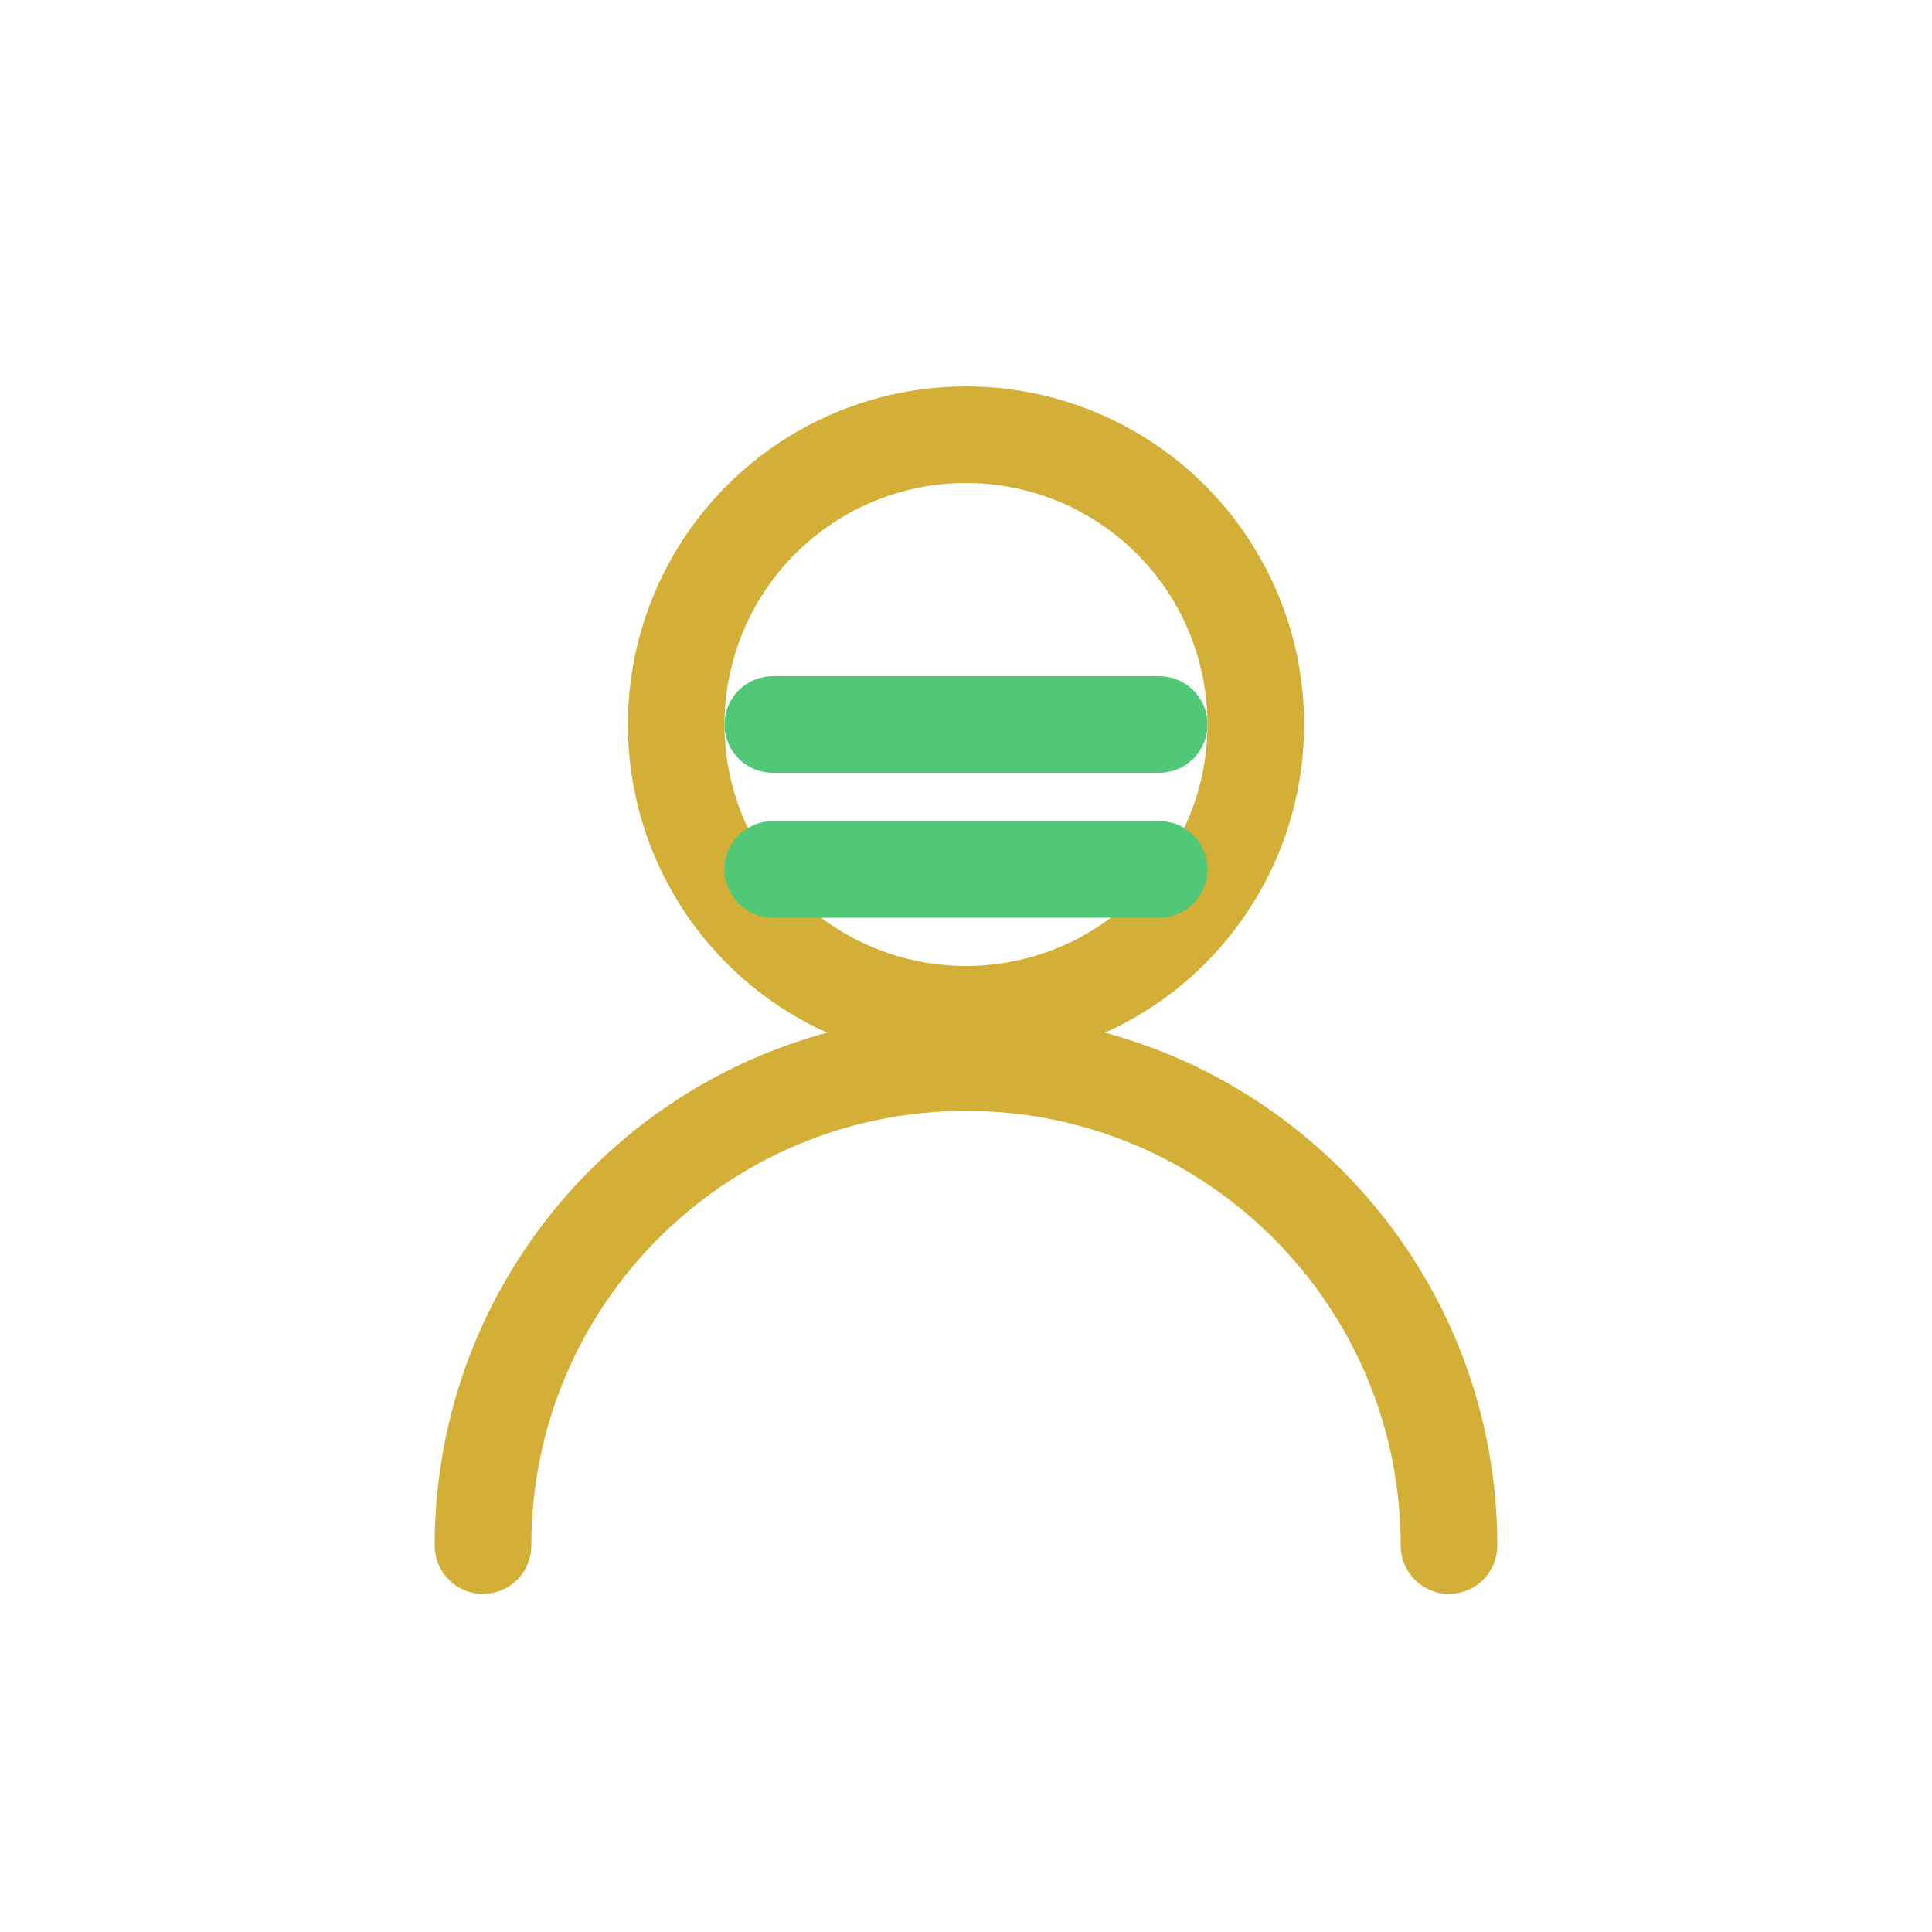
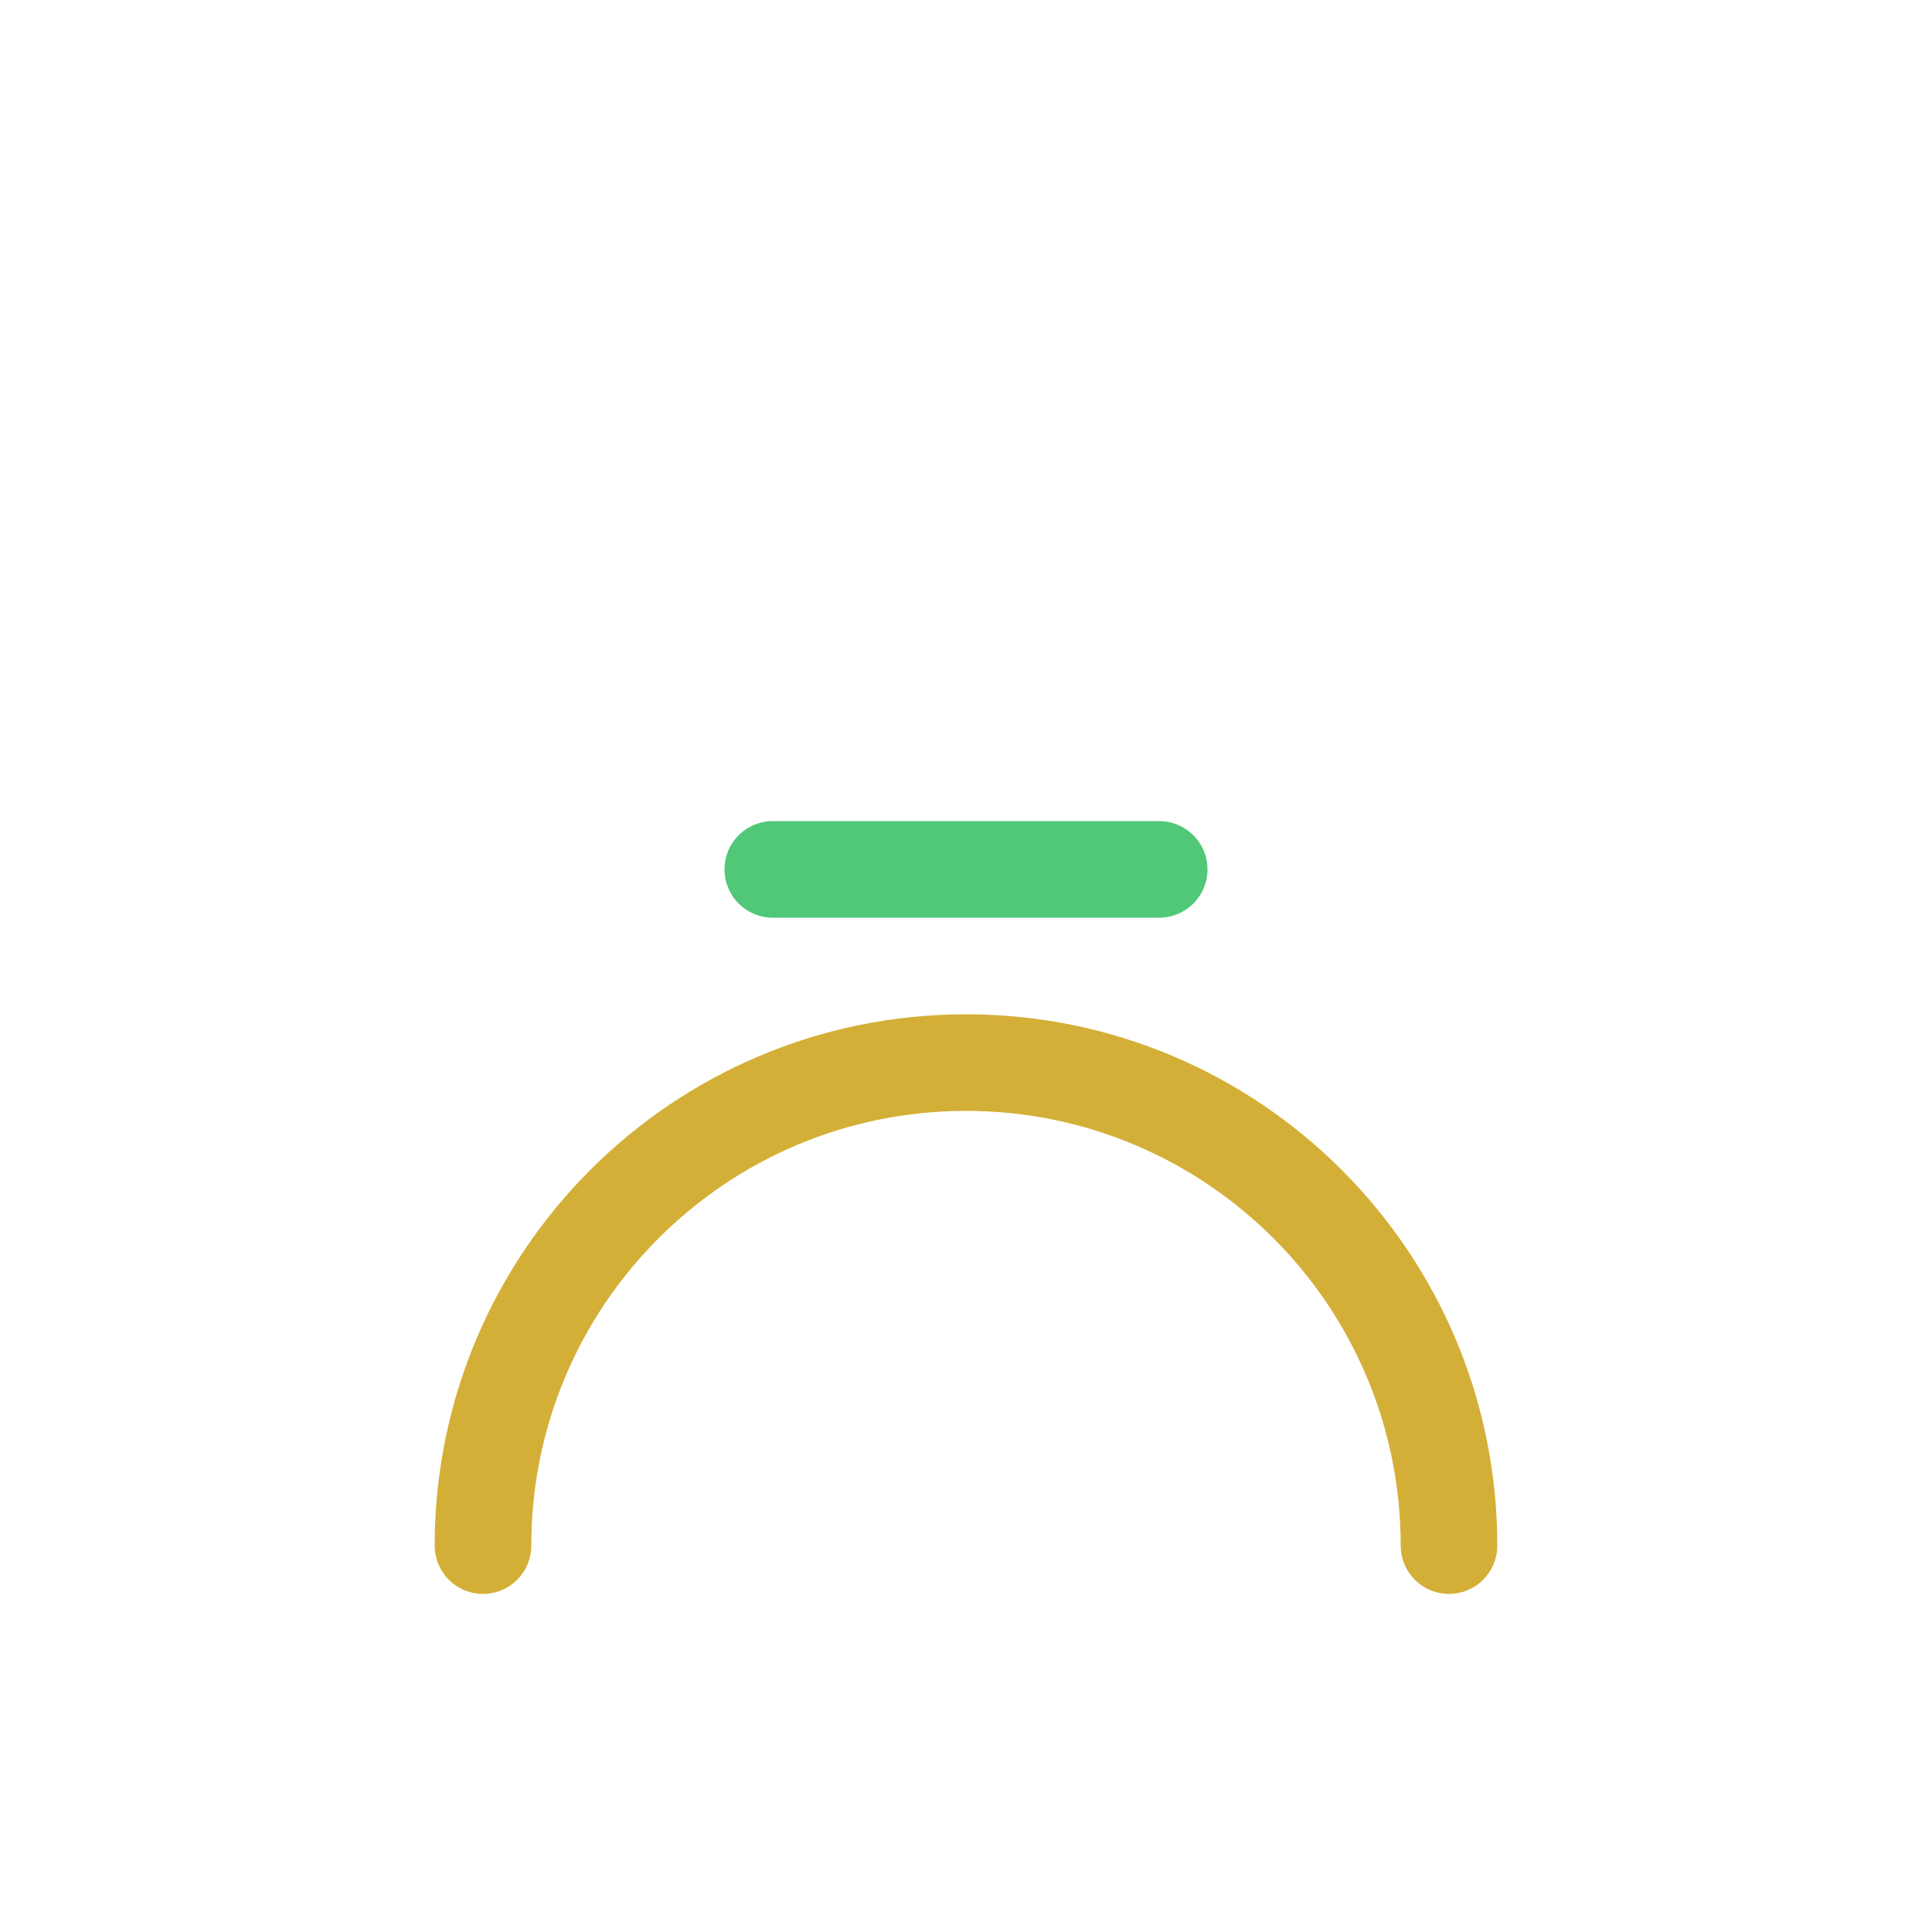
<svg xmlns="http://www.w3.org/2000/svg" width="40" height="40" viewBox="0 0 40 40" fill="none">
-   <circle cx="20" cy="15" r="6" stroke="#D4AF37" stroke-width="2" />
  <path d="M10 32C10 26.477 14.477 22 20 22C25.523 22 30 26.477 30 32" stroke="#D4AF37" stroke-width="2" stroke-linecap="round" />
-   <path d="M16 15H24" stroke="#50C878" stroke-width="2" stroke-linecap="round" />
  <path d="M16 18H24" stroke="#50C878" stroke-width="2" stroke-linecap="round" />
</svg>